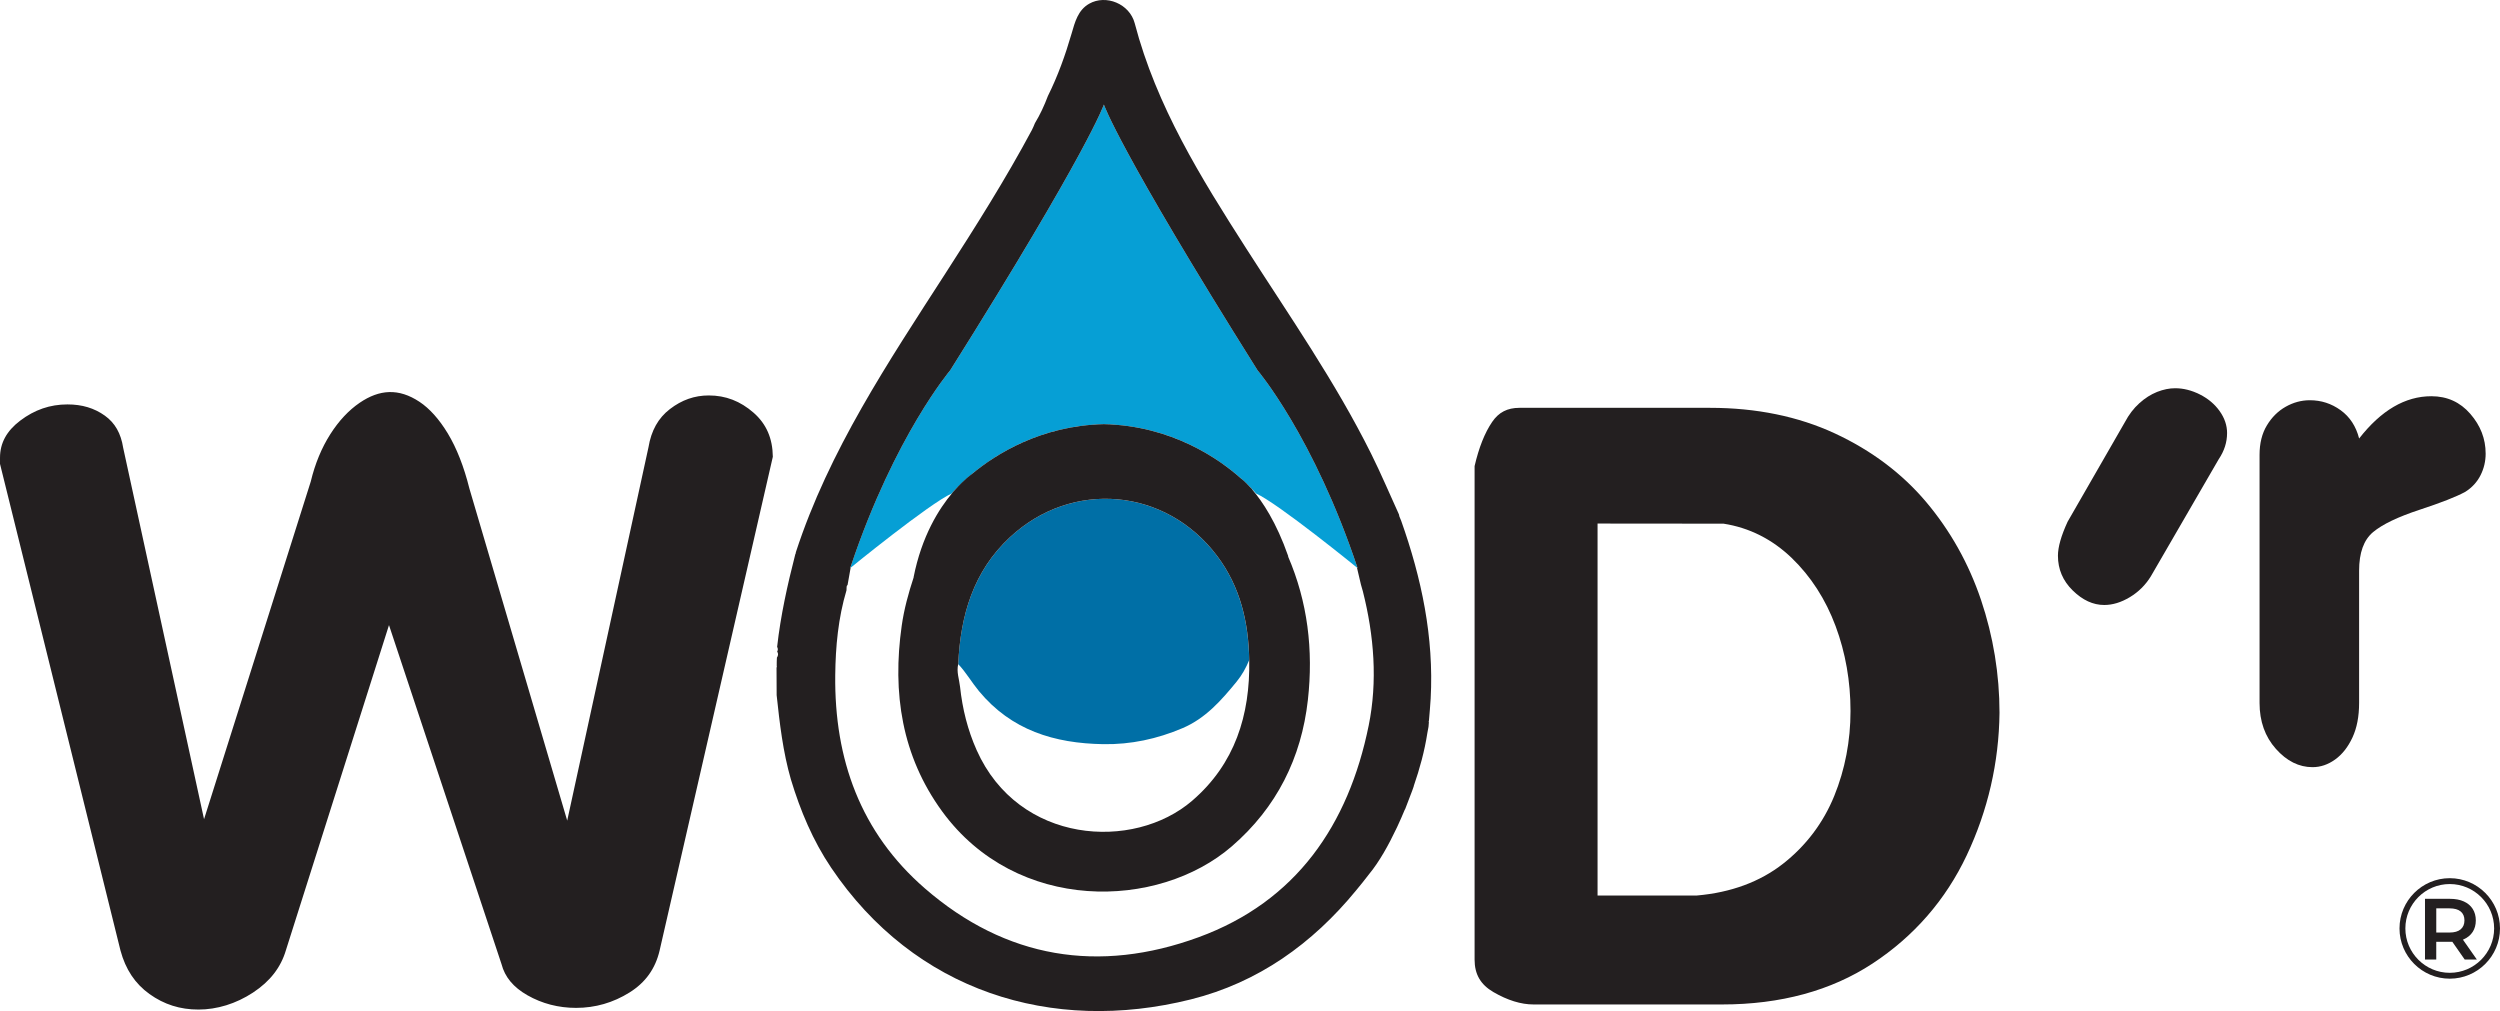
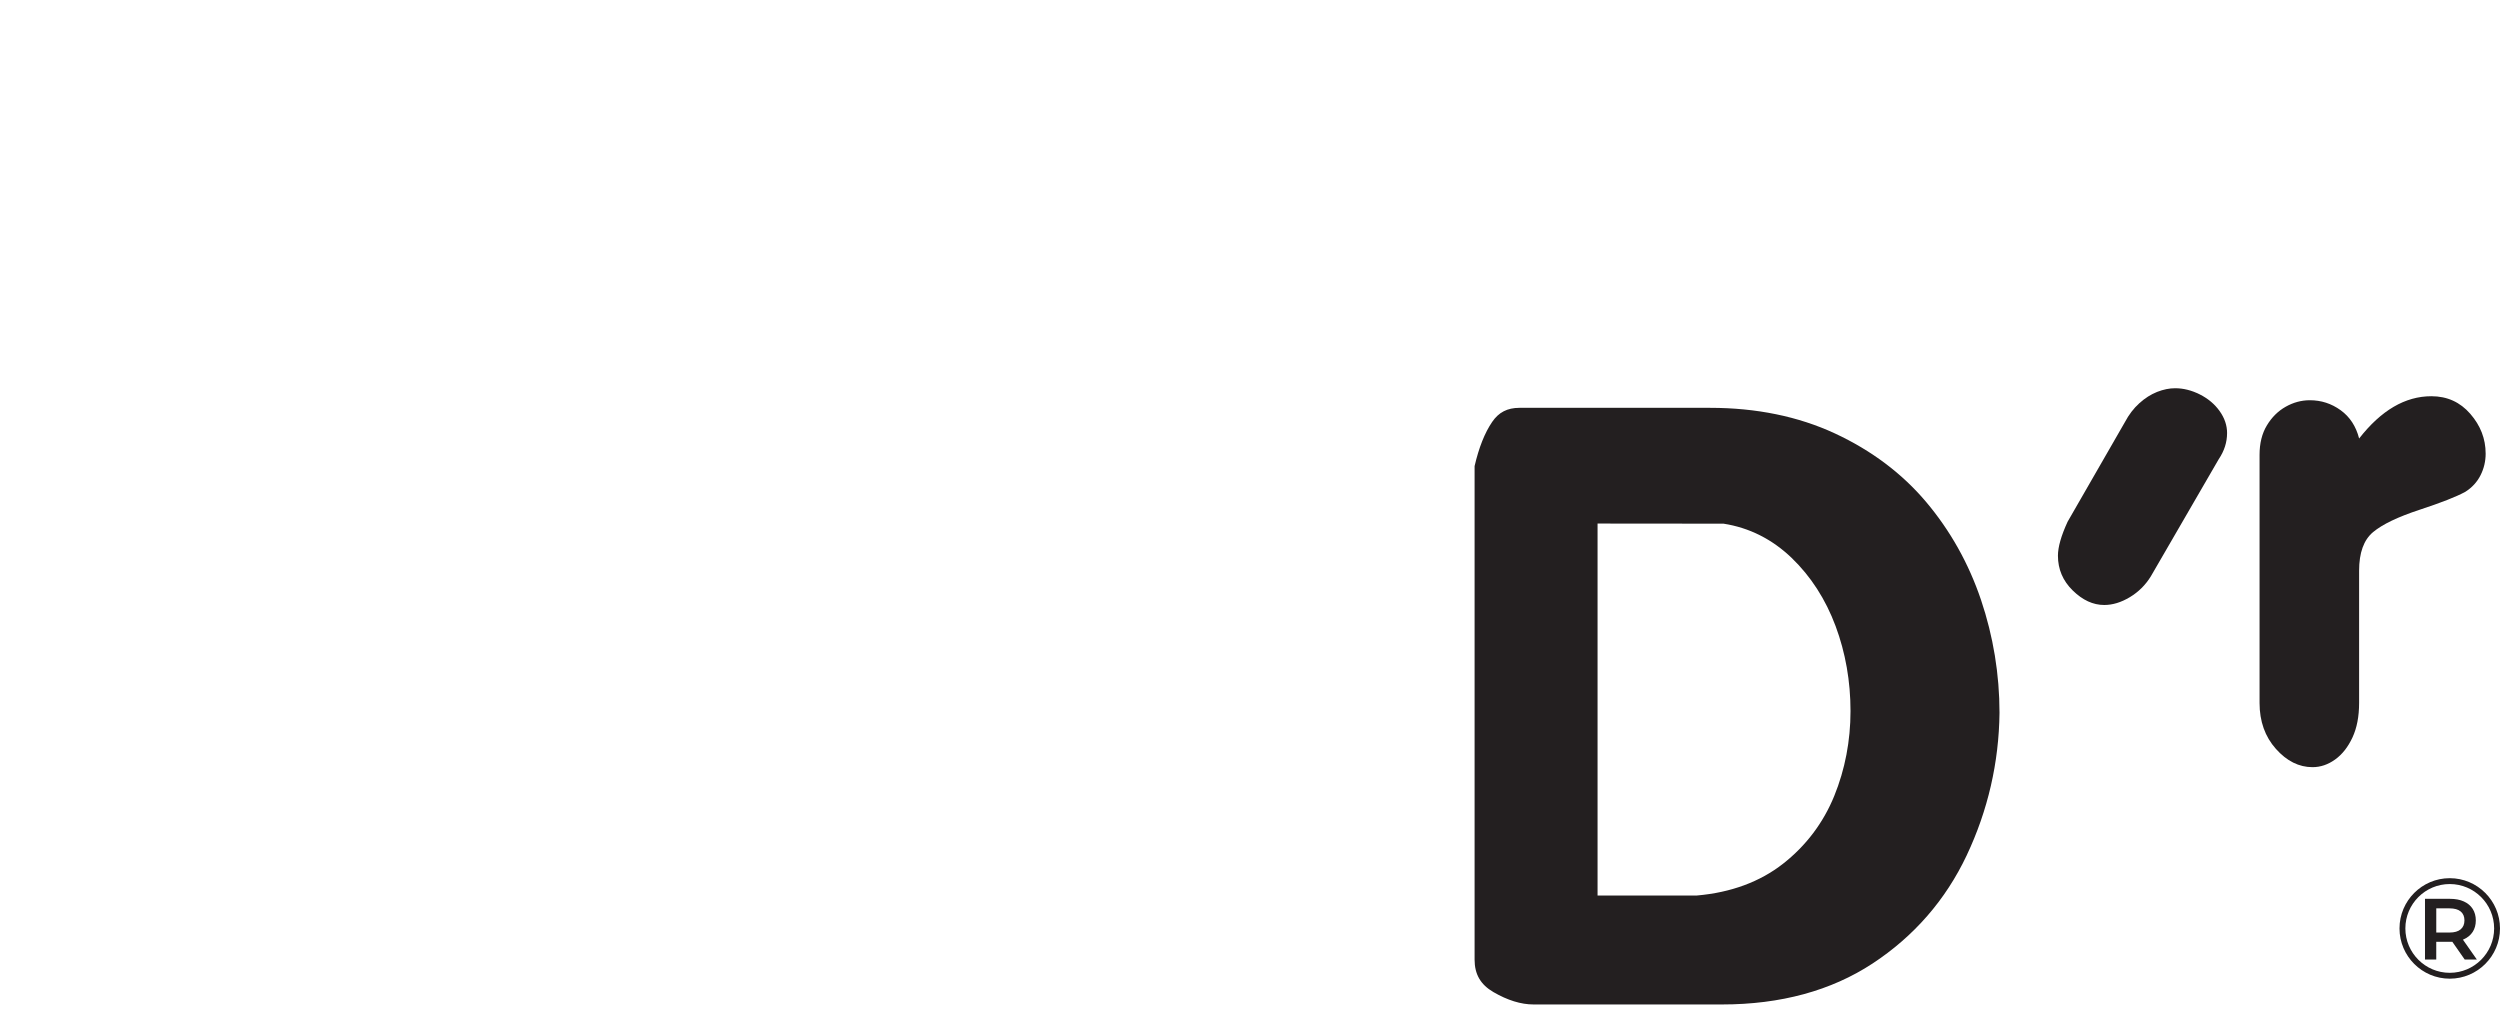
<svg xmlns="http://www.w3.org/2000/svg" viewBox="0 0 1265.15 511.67" data-name="Layer 1" id="Layer_1">
  <defs>
    <style>
      .cls-1 {
        fill: #006fa6;
      }

      .cls-2 {
        fill: #069fd5;
      }

      .cls-3 {
        fill: #231f20;
      }
    </style>
  </defs>
-   <path d="M511.06,271.9c-18.56,17.28-25.05,39.68-26.14,64.18,3.96,4.18,6.81,9.21,10.48,13.65,16.42,19.85,38.21,26.46,62.9,26.86,14.03,.23,27.25-2.64,40.1-8.09,11.7-4.96,19.66-14.08,27.4-23.54,2.7-3.3,4.76-6.99,6.37-10.93-.32-19.14-4.52-37.13-16.25-52.72-25.91-34.43-73.38-38.75-104.87-9.42Z" class="cls-1" />
-   <path d="M636.38,187.35c-70.15-111.65-77.75-134.45-77.75-134.45,0,0-7.6,22.8-77.75,134.45,0,0-28.45,33.52-50.66,100.16,0,0,40.14-32.74,51.44-37.8,0,0,27.67-33.91,76.97-35.07,49.3,1.17,76.97,35.07,76.97,35.07,11.3,5.07,51.44,37.8,51.44,37.8-22.21-66.64-50.66-100.16-50.66-100.16Z" class="cls-2" />
-   <path d="M709.06,263.49c-.29-.71-.59-1.41-.88-2.12-.08-.35-.15-.7-.23-1.05-4.69-10.27-9.08-20.68-14.11-30.78-18.1-36.34-41.29-69.63-63.12-103.71-23.04-35.97-45.49-72.08-56.48-114.03-2.6-9.94-14.6-14.72-23.04-9.92-5.71,3.25-7.22,9.29-8.91,15.1-3.15,10.85-6.95,21.46-11.99,31.59-1.8,4.79-3.93,9.41-6.58,13.79-.49,1.13-.91,2.29-1.49,3.37-13.36,24.97-28.48,48.88-43.81,72.67-28.99,45.01-58.88,89.55-75.68,141.1,.02,.36-.07,.68-.27,.97-3.96,15.45-7.43,31-9.2,46.89,.44,.78,.51,1.56,.03,2.35,.66,1.06,.55,2.08-.14,3.08-.03,.65-.05,1.31-.08,1.96,0,.72-.02,1.45-.02,2.17,.12,.35,.09,.68-.09,1,.02,4.63,.04,9.26,.06,13.89,1.54,14.35,3.19,28.69,7.21,42.62,4.78,15.82,11.14,30.98,20.38,44.69,42.14,62.5,111.45,84.29,182.08,66.62,34-8.51,61.45-28.17,83.57-55.15,2.19-2.67,4.4-5.34,6.48-8.11h0c5.28-6.36,10.04-15.02,13.83-23.03,.23-.41,.44-.82,.6-1.25,1.38-2.96,2.6-5.77,3.67-8.35,.09-.15,.2-.28,.26-.44,.46-1.14,.87-2.29,1.31-3.43,.89-2.24,1.61-4.15,2.12-5.54,.09-.24,.17-.47,.26-.71,.43-1.18,.67-1.91,.67-1.91h-.05c3.03-8.76,5.49-17.68,6.91-26.92,.19-1.04,.38-2.08,.58-3.12v-.03c.06-.73,.12-1.46,.18-2.18-.13-.33-.11-.65,.05-.97,.29-3.69,.66-7.37,.86-11.06,1.69-31.13-4.61-60.94-14.95-90.07Zm-16.44,103.76c-10.2,50.12-36.57,88.93-86.07,107.05-50.31,18.42-97.49,10.89-138.52-24.73-32.6-28.31-45.82-65.34-45.35-107.85,.16-14.57,1.51-28.98,5.7-43.02,.11-.85-.11-2.13,.37-2.49,.06-.04,.11-.1,.17-.14l1.55-8.75c-.09,.07-.25,.2-.25,.2,.14-.42,.29-.81,.43-1.23,22.15-65.8,50.23-98.92,50.23-98.92,70.15-111.65,77.75-134.45,77.75-134.45,0,0,7.6,22.8,77.75,134.45,0,0,28.45,33.52,50.66,100.16,0,0-.17-.14-.34-.28l2.02,8.6c.37,1.13,.69,2.28,.98,3.43,5.67,22.46,7.5,45.47,2.92,67.99Z" class="cls-3" />
-   <path d="M651.95,281.54c-6.06-17.38-13.21-27.87-18.09-33.6l-.2-.36c-.39-.42-.87-.9-1.38-1.42-2.52-2.73-4.15-3.93-4.15-3.93h0c-11.25-10.03-35.06-26.77-69.51-27.59-31.83,.75-54.61,15.13-66.77,25.23-.05,.04-3.77,2.6-8.65,8.1-.48,.52-.88,.97-1.13,1.25v.06c-6.92,8.18-15.64,22.03-19.74,42.85l.06-.03c-2.64,8.02-4.88,16.16-6.07,24.59-4.8,33.85-.02,65.85,20.48,93.94,37.65,51.6,109.3,49.94,146.65,17.6,22.62-19.58,35.13-44.65,38.42-74,2.84-25.3-.13-49.7-10.04-72.67,.03,0,.13-.01,.13-.01Zm-48.64,123.68c-29.73,25.58-87.84,21.95-109.04-25.55-4.6-10.3-7.23-21-8.43-32.12-.41-3.81-1.89-7.55-.92-11.48,1.1-24.5,7.58-46.9,26.14-64.18,31.49-29.33,78.96-25.01,104.87,9.42,11.73,15.59,15.94,33.57,16.26,52.72,.49,27.83-7.24,52.58-28.87,71.18Z" class="cls-3" />
  <g>
    <path d="M1253.43,485.57l-7.05-10.06c.15-.06,.3-.12,.45-.18,1.95-.86,3.44-2.11,4.5-3.73,1.05-1.62,1.58-3.56,1.58-5.81s-.53-4.2-1.58-5.84c-1.05-1.64-2.55-2.9-4.5-3.77-1.95-.88-4.28-1.32-7-1.32h-12.64v30.71h5.7v-8.95s6.93,0,6.93,0c.41,0,.81-.01,1.2-.03l6.26,8.98h6.14Zm-8.18-24.31c1.27,1.05,1.91,2.56,1.91,4.52s-.64,3.44-1.91,4.52c-1.27,1.08-3.17,1.62-5.68,1.62h-6.67v-12.24h6.67c2.52,0,4.41,.53,5.68,1.58Z" class="cls-3" />
    <path d="M1239.72,495.27c-14.02,0-25.43-11.41-25.43-25.43s11.41-25.43,25.43-25.43c14.02,0,25.43,11.41,25.43,25.43s-11.41,25.43-25.43,25.43Zm0-47.89c-12.39,0-22.46,10.08-22.46,22.46s10.08,22.46,22.46,22.46,22.46-10.08,22.46-22.46-10.08-22.46-22.46-22.46Z" class="cls-3" />
  </g>
-   <path d="M333.79,481.07l57.31-249.92c-.11-9.35-3.3-16.64-9.72-22.27-6.73-5.89-14.15-8.76-22.69-8.76-7.2,0-13.64,2.26-19.68,6.9-5.91,4.54-9.45,10.88-10.85,19.37l-41.12,188.89-49.49-168.02c-2.8-11.19-6.47-20.52-10.95-27.93-4.36-7.2-9.19-12.59-14.33-16-10.48-6.94-20.22-6.33-30.25,.5-5.56,3.8-10.57,9.15-14.87,15.91-4.38,6.87-7.7,14.89-9.86,23.84l-.09,.31-53.94,170.68L62.34,226.64c-1.15-7.39-4.17-12.62-9.26-16.28-5.35-3.83-11.54-5.7-18.94-5.7-8.81,0-16.63,2.69-23.92,8.21-6.88,5.22-10.22,11.37-10.22,18.8v3.09l60.97,246.26c2.58,9.56,7.39,16.79,14.68,22.02,7.38,5.29,15.48,7.86,24.78,7.86s18.96-2.9,27.63-8.61c8.61-5.68,14.06-12.7,16.64-21.46l52.15-164.49,56.94,171.55c1.7,6.55,5.98,11.7,13.09,15.76,7.44,4.25,15.74,6.4,24.65,6.4,9.7,0,18.81-2.63,27.07-7.81,8.05-5.04,13.01-11.97,15.19-21.16Z" class="cls-3" />
  <path d="M995.27,432.85c10.74-22.73,16.32-46.99,16.6-72.1,0-19.49-3.15-38.74-9.36-57.17-6.19-18.35-15.52-35.02-27.75-49.53-12.17-14.44-27.71-26.12-46.2-34.71-18.5-8.59-39.74-12.95-63.11-12.95h-96.52c-6.1,0-10.49,2.26-13.8,7.12-3.75,5.49-6.74,13.02-8.9,22.37v249.74c0,7.43,3.03,12.65,9.52,16.43,7.15,4.16,13.98,6.27,20.3,6.27h95.44c29.59,0,55.2-6.97,76.12-20.71,20.96-13.77,37-32.19,47.66-54.75Zm-67.03-30.05c-5.55,13.61-14.25,25.14-25.86,34.26-11.7,9.18-26.38,14.61-43.64,16.12l-.21,.02h-50.07s0-188.25,0-188.25l63.75,.06c13.02,2.02,24.63,7.86,34.52,17.37,9.68,9.33,17.16,20.94,22.21,34.51,5,13.45,7.53,27.89,7.53,42.94s-2.77,29.56-8.23,42.97Z" class="cls-3" />
  <path d="M1127.03,219.22c0,4.61-1.41,8.99-4.21,13.14l-34.37,59.31c-2.7,4.38-6.23,7.89-10.62,10.53-4.38,2.64-8.71,3.96-12.97,3.96-5.62,0-10.93-2.44-15.92-7.33-5-4.89-7.5-10.75-7.5-17.61,0-4.38,1.63-10.11,4.89-17.19l28.98-50.38c2.02-3.82,4.46-7.02,7.33-9.6,2.86-2.58,5.87-4.49,9.01-5.73,3.14-1.23,6.18-1.85,9.1-1.85,4.15,0,8.31,1.04,12.47,3.12,4.15,2.08,7.5,4.89,10.03,8.42,2.53,3.54,3.79,7.27,3.79,11.2Z" class="cls-3" />
  <path d="M1257.89,229.5c0,3.93-.87,7.61-2.61,11.04-1.74,3.43-4.3,6.21-7.67,8.34-4.49,2.47-12.22,5.5-23.17,9.1-10.95,3.6-18.79,7.36-23.51,11.29-4.72,3.93-7.08,10.45-7.08,19.55v66.89c0,6.85-1.12,12.69-3.37,17.52-2.25,4.83-5.17,8.54-8.76,11.12-3.6,2.59-7.41,3.88-11.46,3.88-6.85,0-13.03-3.09-18.53-9.27-5.5-6.18-8.26-13.93-8.26-23.25v-125.53c0-5.84,1.23-10.81,3.71-14.91,2.47-4.1,5.64-7.25,9.52-9.44,3.88-2.19,7.95-3.29,12.22-3.29,5.73,0,10.92,1.68,15.59,5.05,4.66,3.37,7.78,8.15,9.35,14.32,11.12-14.26,23.31-21.4,36.56-21.4,7.97,0,14.55,2.98,19.71,8.93,5.17,5.96,7.75,12.64,7.75,20.05Z" class="cls-3" />
</svg>